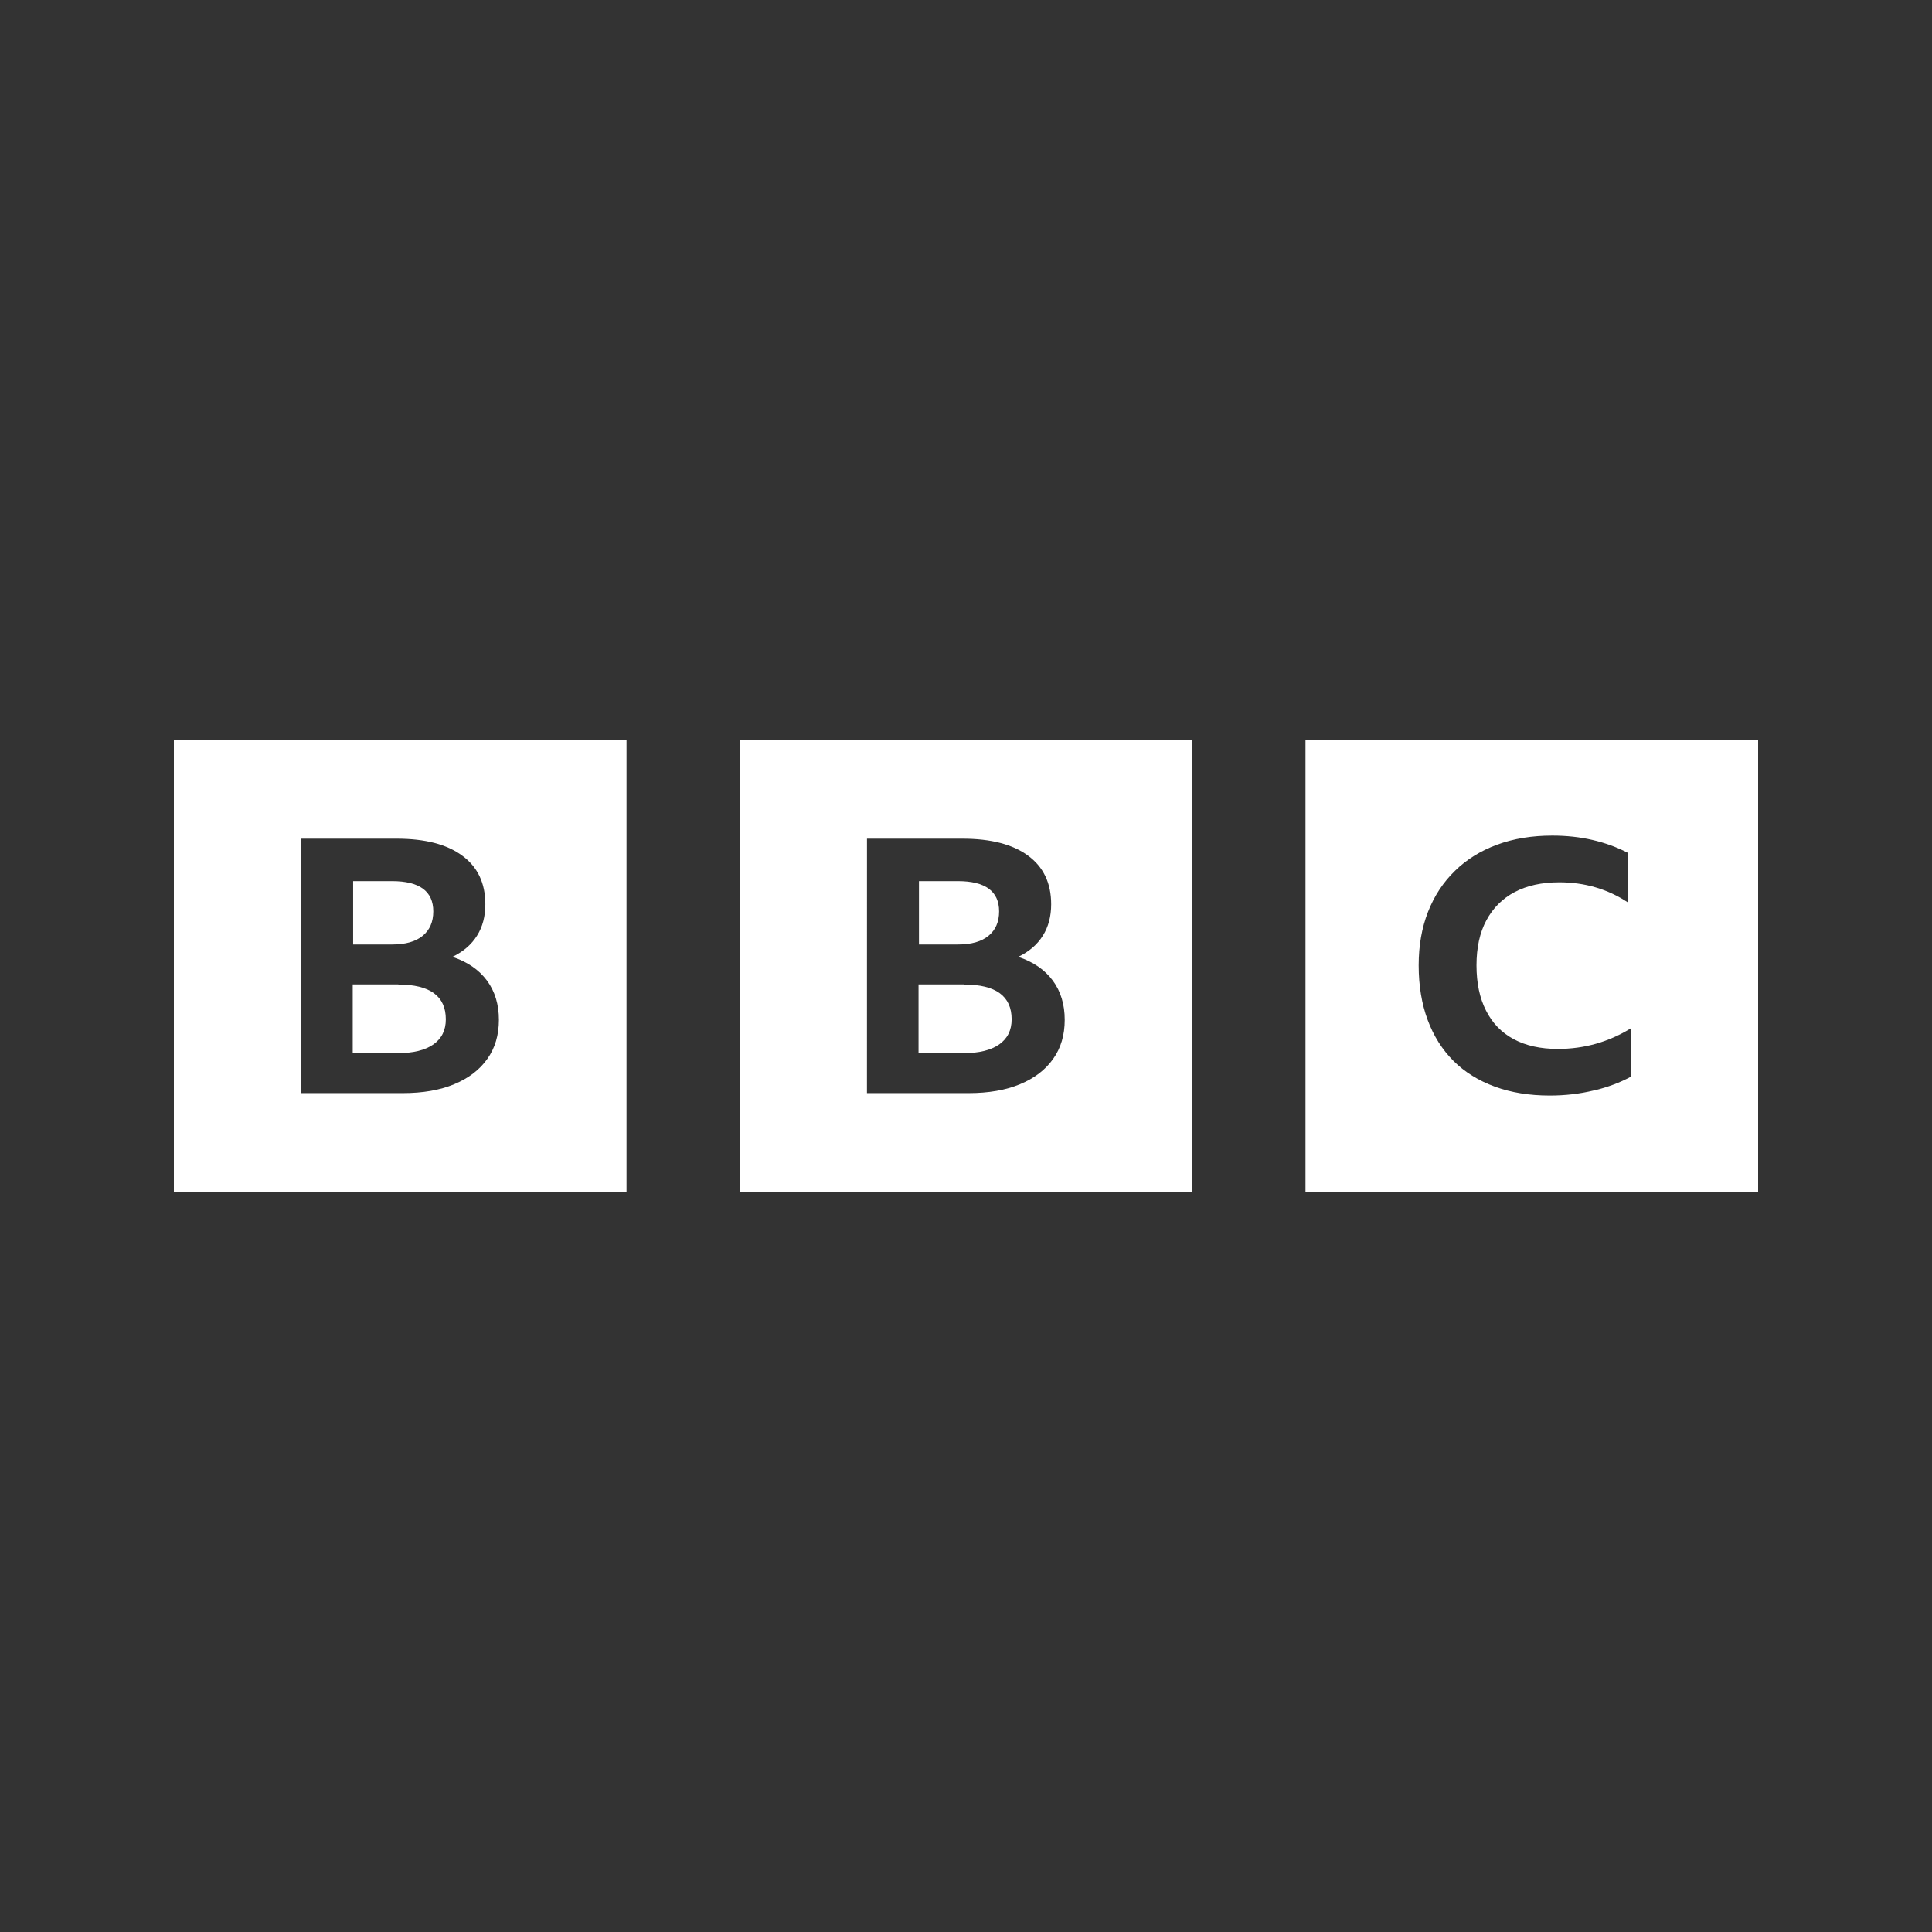
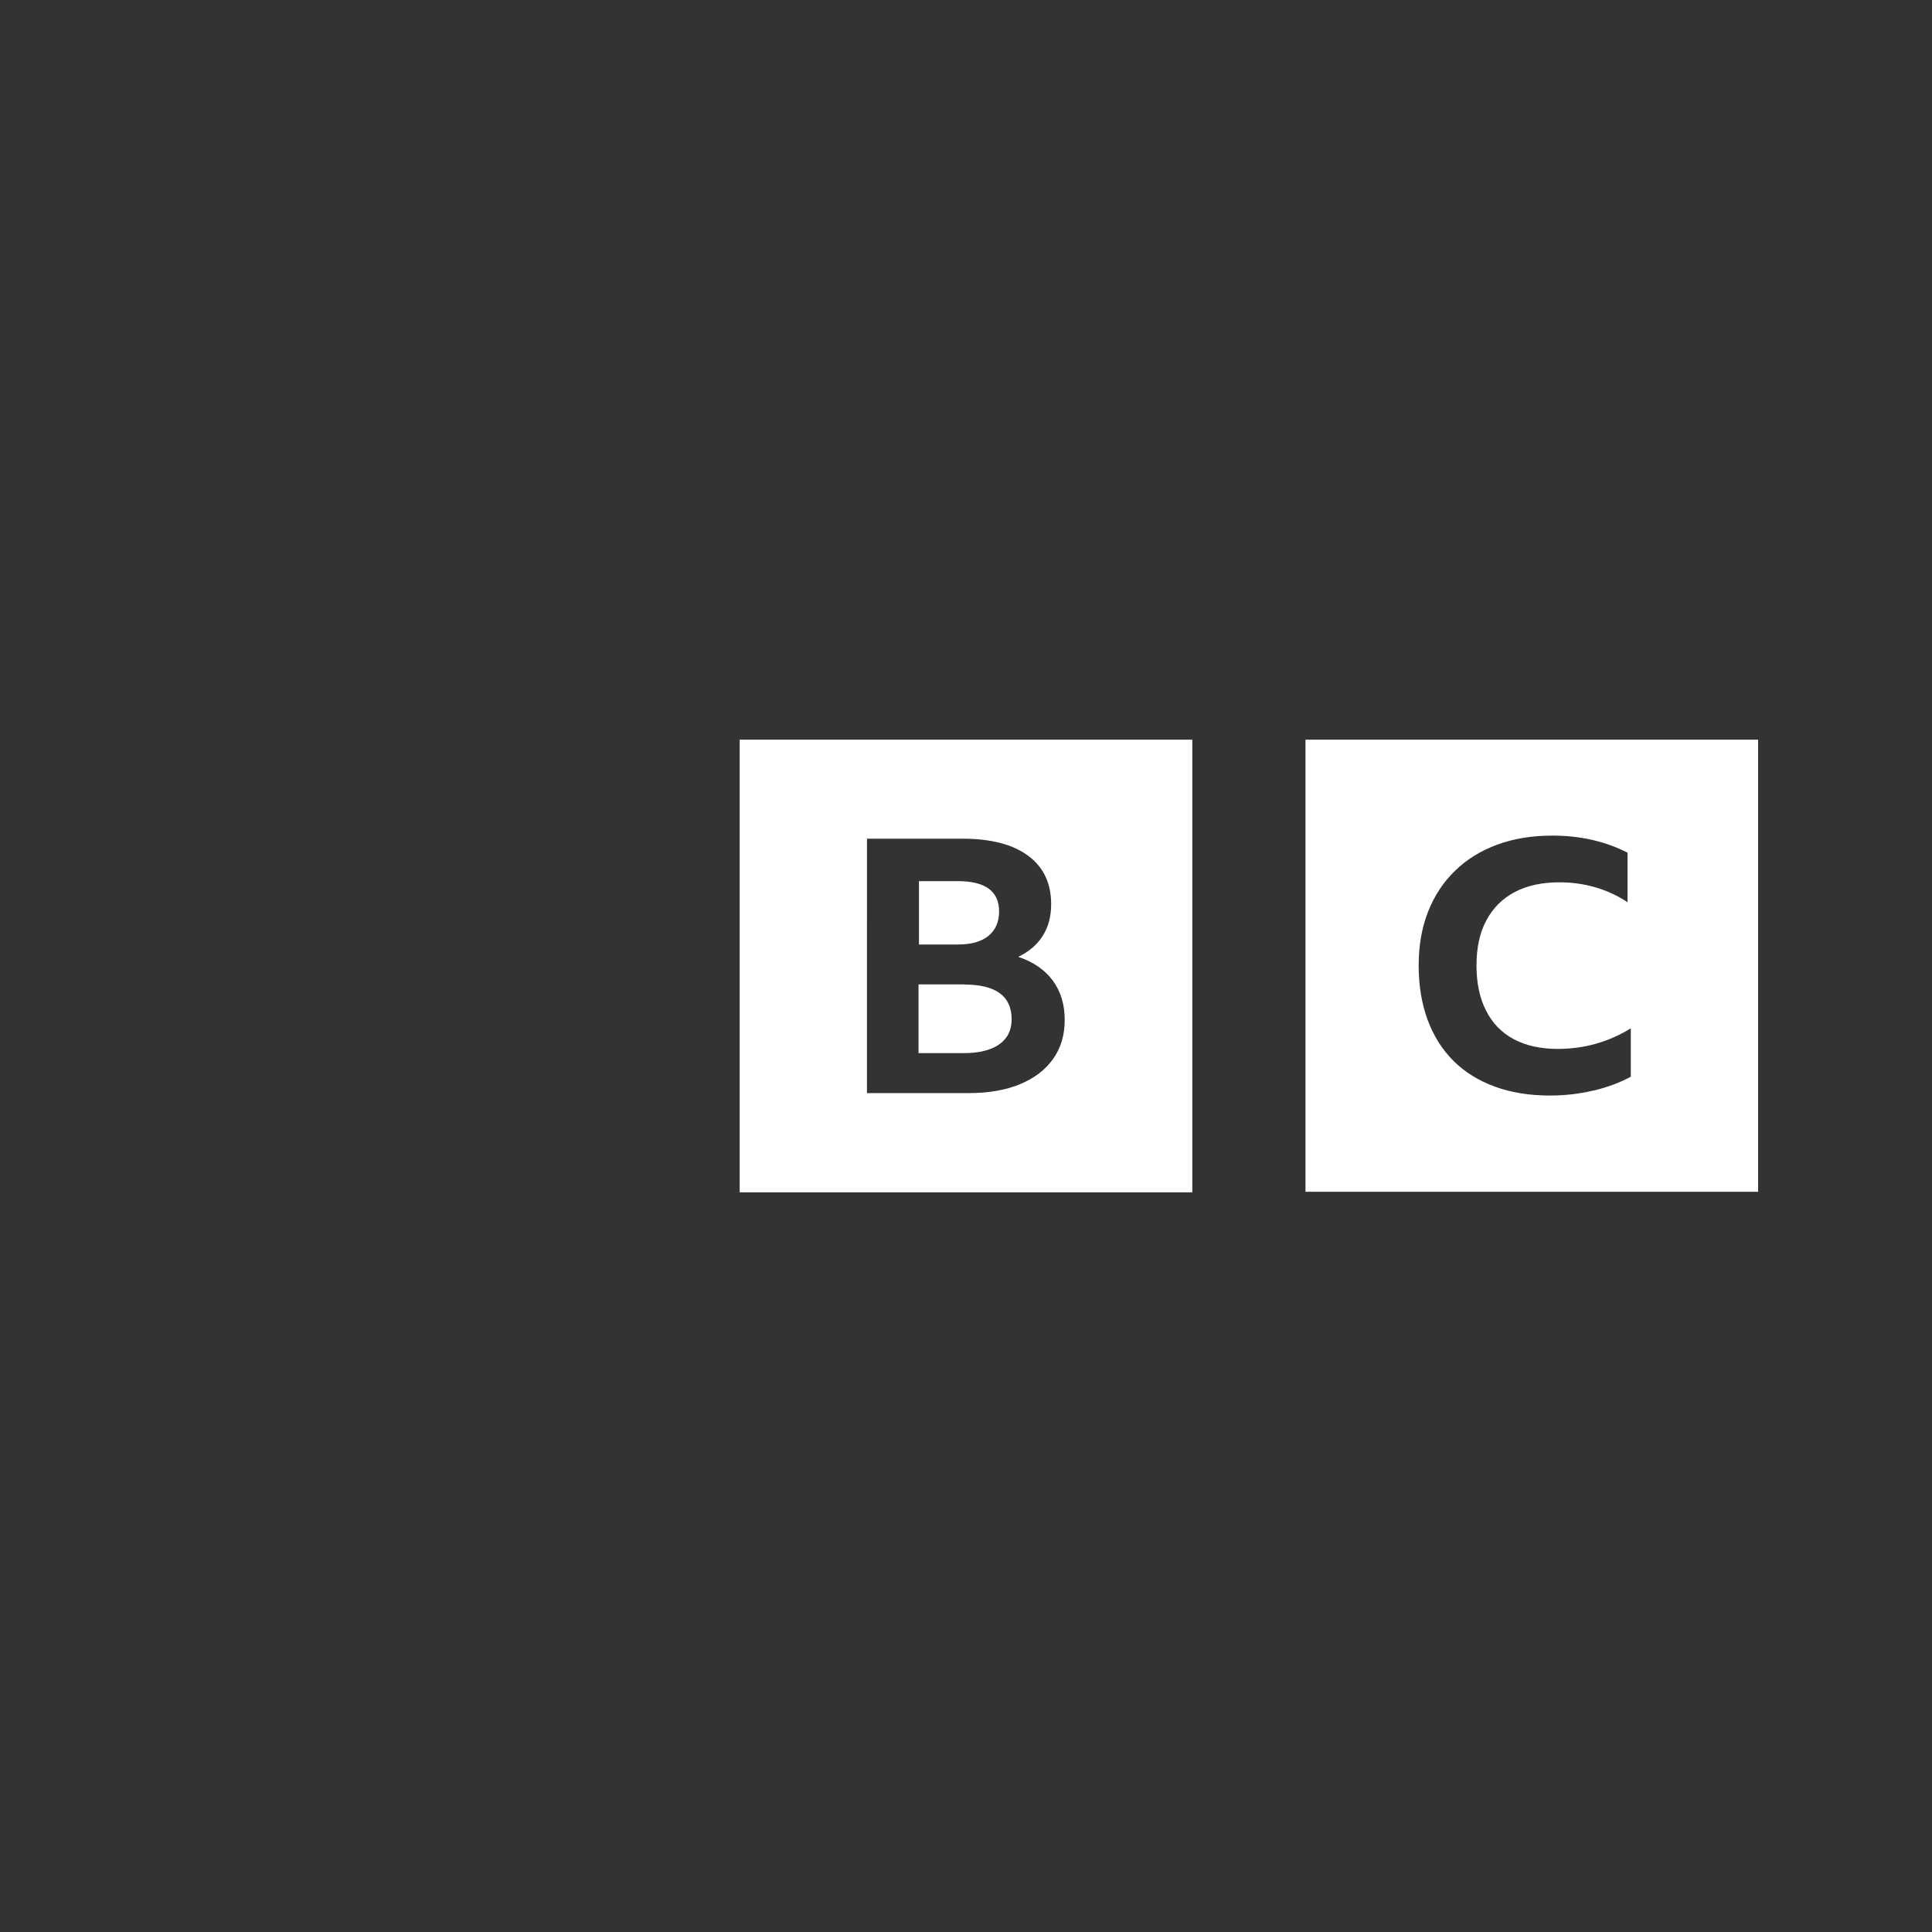
<svg xmlns="http://www.w3.org/2000/svg" fill="none" viewBox="0 0 300 300" height="300" width="300">
  <rect x="0" y="0" width="300" height="300" fill="#333333" stroke="none" />
  <g clip-path="url(#clip0_309_2)">
-     <path fill="white" d="M46.768 130.232H61.616C65.987 130.232 69.391 131.106 71.763 132.859C74.162 134.612 75.365 137.125 75.365 140.415C75.365 142.295 74.935 143.925 74.074 145.291C73.213 146.675 71.943 147.768 70.257 148.581C72.585 149.354 74.368 150.58 75.616 152.258C76.855 153.936 77.469 155.974 77.469 158.364C77.469 160.723 76.868 162.752 75.668 164.426C74.469 166.122 72.756 167.431 70.529 168.353C68.306 169.276 65.653 169.737 62.534 169.737H46.764L46.768 130.232ZM27 185.143H97.286V114.857H27V185.143ZM60.869 136.821C65.134 136.821 67.282 138.39 67.282 141.522C67.282 143.143 66.738 144.408 65.644 145.308C64.55 146.213 62.964 146.661 60.9 146.661H54.837V136.821H60.869ZM61.888 152.855H54.772V163.53H61.756C64.155 163.53 66.004 163.078 67.291 162.177C68.583 161.272 69.228 159.976 69.228 158.281C69.228 154.67 66.773 152.877 61.849 152.877L61.888 152.855Z" />
    <path fill="white" d="M134.625 130.232H149.473C153.844 130.232 157.248 131.106 159.62 132.859C162.019 134.612 163.223 137.125 163.223 140.415C163.223 142.295 162.792 143.925 161.931 145.291C161.07 146.675 159.796 147.768 158.114 148.581C160.442 149.354 162.225 150.58 163.473 152.258C164.712 153.936 165.327 155.974 165.327 158.364C165.327 160.723 164.725 162.752 163.526 164.426C162.326 166.122 160.613 167.431 158.386 168.353C156.163 169.276 153.51 169.737 150.391 169.737H134.621L134.625 130.232ZM114.857 185.143H185.143V114.857H114.857V185.143ZM148.726 136.821C152.992 136.821 155.14 138.39 155.14 141.522C155.14 143.143 154.595 144.408 153.501 145.308C152.407 146.213 150.822 146.661 148.757 146.661H142.695V136.821H148.726ZM149.745 152.855H142.629V163.53H149.613C152.012 163.53 153.861 163.078 155.148 162.177C156.44 161.272 157.086 159.976 157.086 158.281C157.086 154.67 154.63 152.877 149.706 152.877L149.745 152.855Z" />
    <path fill="white" d="M247.521 169.329C249.678 168.806 251.576 168.09 253.232 167.189V159.677C249.775 161.808 245.984 162.875 241.899 162.875C239.219 162.875 236.935 162.37 235.046 161.36C233.166 160.35 231.733 158.878 230.749 156.923C229.761 154.99 229.269 152.649 229.269 149.895C229.269 147.149 229.779 144.799 230.802 142.91C231.826 140.995 233.293 139.532 235.195 138.521C237.11 137.511 239.425 137.006 242.136 137.006C244.108 137.006 245.988 137.269 247.759 137.792C249.542 138.315 251.198 139.084 252.723 140.094V132.407C251.049 131.541 249.235 130.882 247.275 130.43C245.321 129.977 243.247 129.753 241.038 129.753C237.875 129.753 235.019 130.223 232.471 131.163C229.924 132.104 227.727 133.457 225.926 135.227C224.103 136.997 222.706 139.119 221.74 141.596C220.773 144.07 220.29 146.824 220.29 149.899C220.29 153.044 220.756 155.873 221.687 158.377C222.618 160.89 223.954 162.99 225.706 164.747C227.455 166.482 229.594 167.809 232.12 168.731C234.65 169.654 237.479 170.115 240.642 170.115C243.023 170.115 245.299 169.852 247.451 169.329H247.521ZM273 185.055H202.714V114.769H273V185.055Z" />
  </g>
  <defs>
    <clipPath id="clip0_309_2">
      <rect transform="translate(27 114.857)" fill="white" height="70.286" width="246" />
    </clipPath>
  </defs>
</svg>